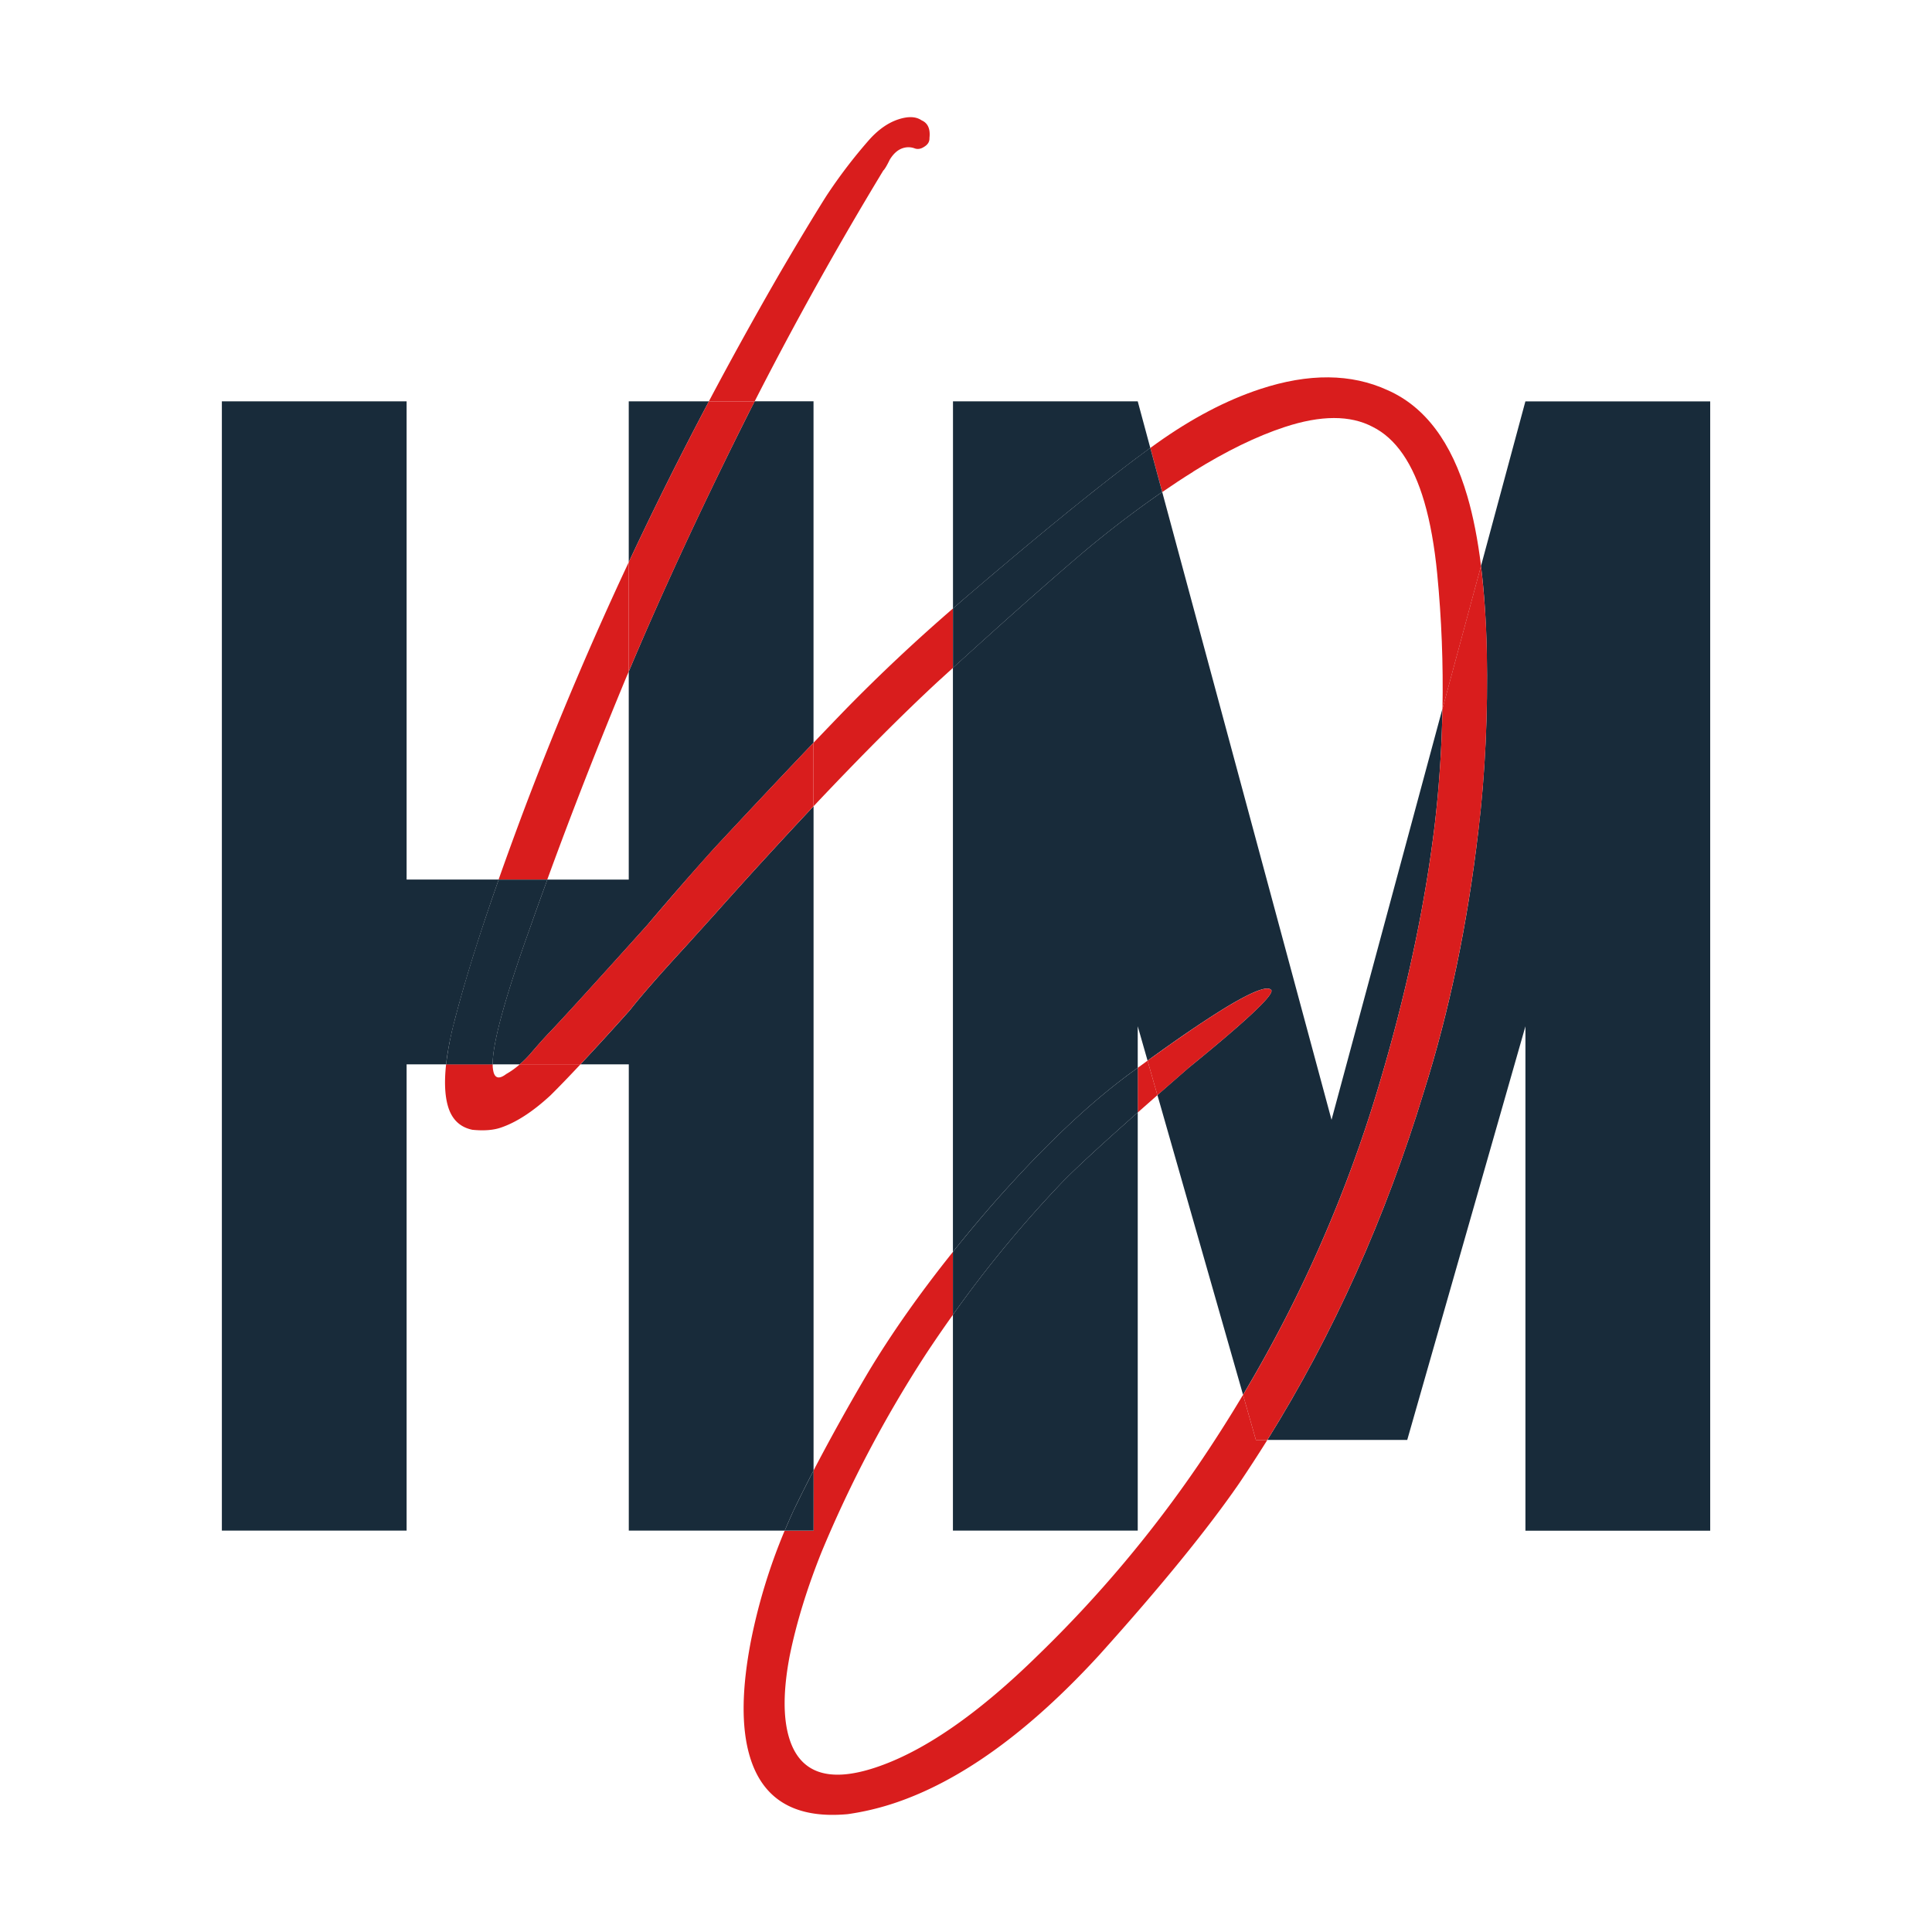
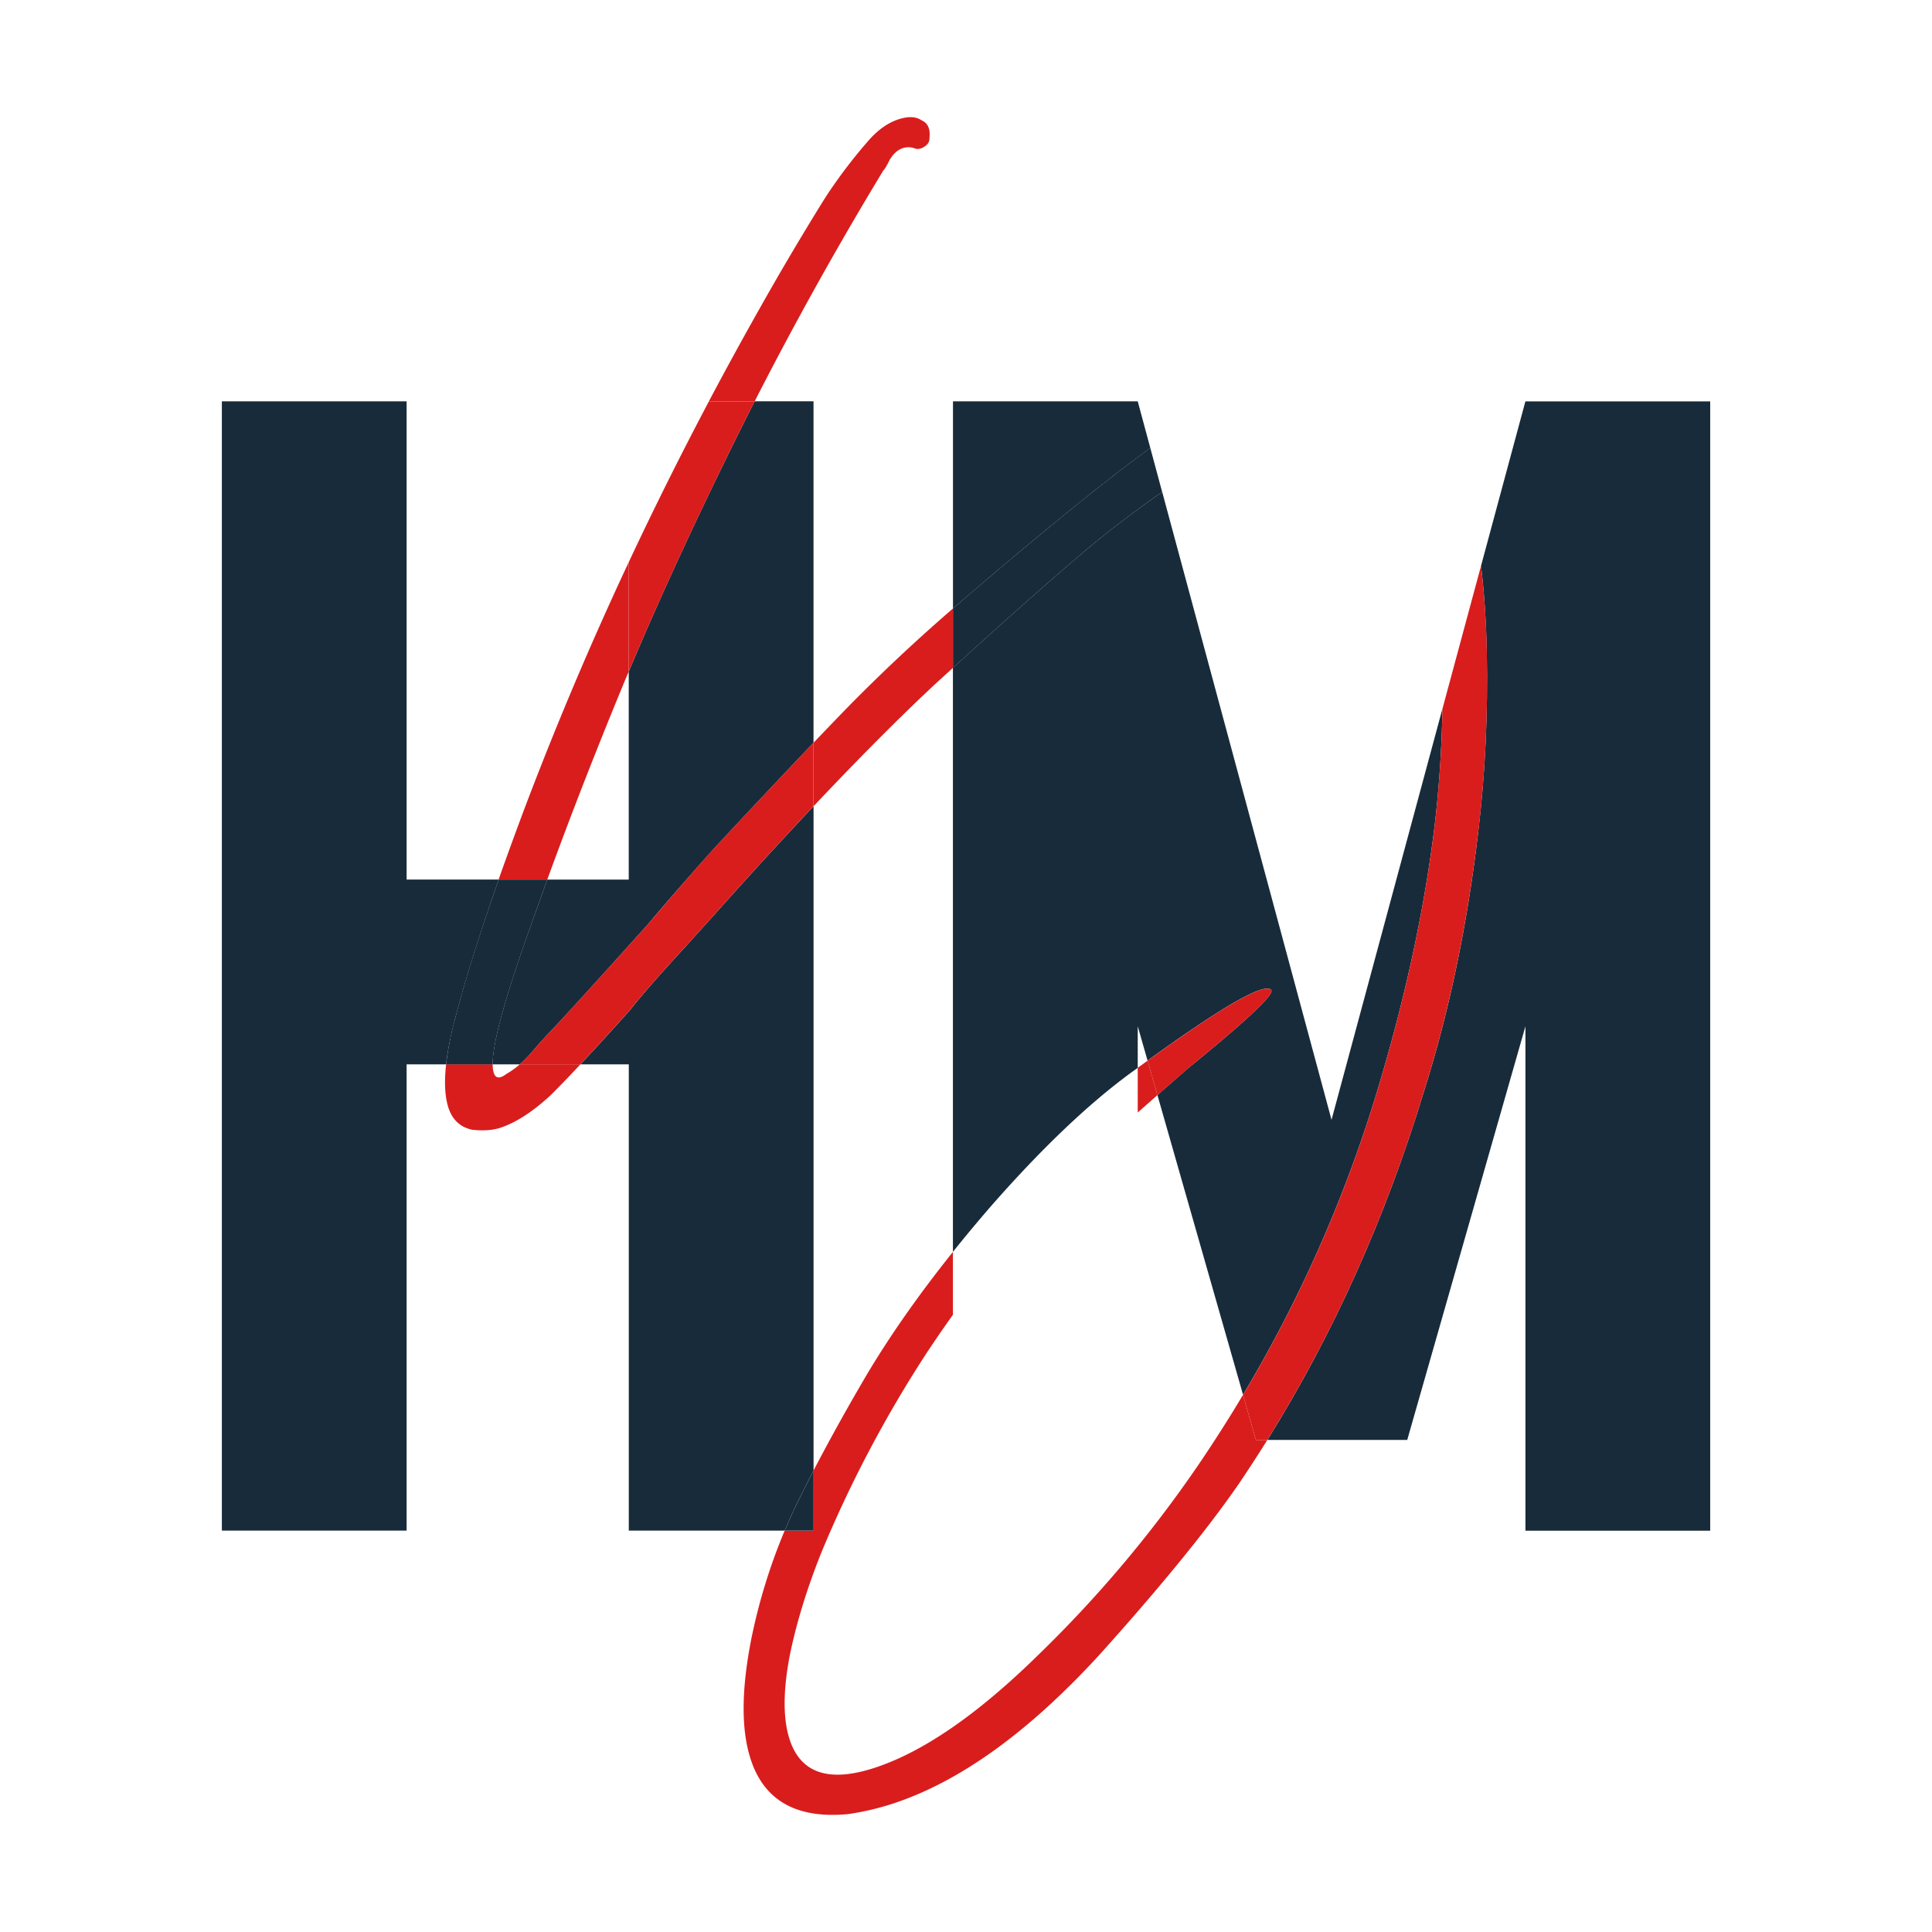
<svg xmlns="http://www.w3.org/2000/svg" data-bbox="10.45 5.518 70.103 79.965" viewBox="0 0 91 91" height="91" width="91" data-type="color">
  <g>
    <path fill="#D91D1D" d="M41.612 8.026q.1-.1.298-.507.259-.424.608-.539a.84.84 0 0 1 .578.014q.21.066.424-.074.272-.158.259-.424.072-.635-.37-.828-.398-.275-1.098-.045-.698.23-1.327.912a24 24 0 0 0-2.078 2.72q-.915 1.455-2.192 3.639-1.728 2.995-3.325 6.008h2.158A171 171 0 0 1 41.61 8.023z" data-color="1" />
    <path fill="#D91D1D" d="m44.217 32.066.67-.61V28.66a83 83 0 0 0-5.01 4.703c-.491.506-1.012 1.05-1.558 1.62v2.993c2.227-2.361 4.194-4.334 5.898-5.911z" data-color="1" />
-     <path fill="#D91D1D" d="M56.207 22.21q2.321-1.445 4.302-2.096 2.56-.843 4.144-.009 1.64.817 2.435 3.538.416 1.425.608 3.397.307 3.171.247 6.347l1.816-6.73q-.23-1.86-.642-3.275Q68 19.544 65.364 18.38q-2.578-1.186-6.013-.053-2.387.787-4.868 2.554l-.3.218.56 2.078q.737-.51 1.467-.963z" data-color="1" />
    <path fill="#D91D1D" d="m54.515 51.583-.463-1.624-.463.337V52.4q.44-.39.926-.816" data-color="1" />
    <path fill="#D91D1D" d="m29.537 31.816.078-.185v-5.153a165 165 0 0 0-4.825 11.38 176 176 0 0 0-1.305 3.57h2.293q1.708-4.683 3.756-9.612z" data-color="1" />
    <path fill="#D91D1D" d="M58.549 65.698a66 66 0 0 1-2.057 3.231 58 58 0 0 1-7.579 9.012q-4.265 4.189-7.7 5.32-3.316 1.093-4.056-1.445-.416-1.425.036-3.81.471-2.326 1.505-4.906a57.7 57.7 0 0 1 4.886-9.277q.636-.966 1.3-1.895v-2.962q-2.35 2.937-3.994 5.677a101 101 0 0 0-2.573 4.623v2.83h-1.358a27 27 0 0 0-1.582 5.155c-.442 2.272-.468 4.088-.069 5.45q.902 3.095 4.628 2.747a12.6 12.6 0 0 0 2.148-.504q4.713-1.556 9.698-6.996 4.336-4.822 6.579-8.072.683-1.013 1.334-2.054h-.541l-.605-2.12z" data-color="1" />
    <path fill="#D91D1D" d="M23.846 50.587q-.47.358-.596-.076a1.4 1.4 0 0 1-.044-.38h-2.194c-.088.8-.062 1.463.087 1.972q.27.929 1.153 1.112.788.078 1.312-.094 1.105-.365 2.361-1.525c.381-.376.856-.867 1.415-1.465h-2.857a3.8 3.8 0 0 1-.637.456" data-color="1" />
    <path fill="#182B3A" d="M54.74 23.174a49 49 0 0 0-3.736 2.855c-1.596 1.357-3.639 3.169-6.12 5.427v27.508q.84-1.05 1.768-2.123 3.59-4.1 6.64-6.33l.297-.215v-1.958l.463 1.619q2.316-1.68 3.813-2.582 1.796-1.067 2.018-.734.165.352-3.907 3.662-.777.677-1.46 1.275l4.033 14.116a64 64 0 0 0 6.37-14.474q1.94-6.473 2.655-12.341c.216-1.834.335-3.667.367-5.499l-5.224 19.365-7.977-29.578z" data-color="2" />
    <path fill="#182B3A" d="M72.03 18.906h-.182l-2.091 7.753c.149 1.202.238 2.54.273 4.022q.086 4.45-.4 8.477-.764 6.563-2.556 12.24-2.716 8.937-7.377 16.424h6.586L71.85 48.34v23.758h8.703V18.906z" data-color="2" />
    <path fill="#182B3A" d="m54.18 21.096-.591-2.192h-8.702v9.755q.254-.222.507-.44 5.647-4.84 8.787-7.123" data-color="2" />
-     <path fill="#182B3A" d="M44.887 72.094h8.702V52.398q-2.546 2.255-3.52 3.247a56 56 0 0 0-5.185 6.281v10.168z" data-color="2" />
-     <path fill="#182B3A" d="M53.589 52.399v-2.103l-.296.215q-3.05 2.226-6.64 6.33a75 75 0 0 0-1.769 2.123v2.962a56 56 0 0 1 5.185-6.28q.974-.992 3.52-3.247" data-color="2" />
    <path fill="#D91D1D" d="M69.631 39.156q.485-4.027.4-8.477a41 41 0 0 0-.274-4.022l-1.816 6.73a56 56 0 0 1-.367 5.499q-.715 5.868-2.655 12.34a64 64 0 0 1-6.37 14.475l.605 2.118h.541q4.662-7.487 7.377-16.422 1.79-5.679 2.557-12.24z" data-color="1" />
    <path fill="#D91D1D" d="M55.976 50.305q4.075-3.311 3.907-3.662-.225-.333-2.018.734-1.497.904-3.813 2.582l.463 1.624q.684-.602 1.46-1.275z" data-color="1" />
    <path fill="#182B3A" d="M51.005 26.029a50 50 0 0 1 3.735-2.855l-.56-2.078q-3.14 2.284-8.786 7.122l-.507.44v2.798c2.48-2.258 4.524-4.072 6.12-5.427z" data-color="2" />
    <path fill="#182B3A" d="M23.488 41.429h-4.336V18.904H10.45v53.19h8.702V50.133h1.86q.1-.937.42-2.14.711-2.733 2.056-6.562z" data-color="2" />
    <path fill="#182B3A" d="M38.32 69.264V37.975a257 257 0 0 0-4.67 5.104l-1.398 1.548q-1.793 1.948-2.584 2.956a151 151 0 0 1-2.328 2.55h2.277v21.96h7.345q.195-.466.408-.93.438-.913.95-1.9" data-color="2" />
    <path fill="#182B3A" d="M29.615 31.633v9.798H25.78c-.278.764-.553 1.523-.817 2.275q-1.768 4.933-1.758 6.427h1.277a5 5 0 0 0 .539-.543q.57-.664.867-.966 1.122-1.183 4.59-5.042a159 159 0 0 1 3.156-3.618 615 615 0 0 1 4.684-4.98V18.901h-2.77c-.07.14-.144.28-.213.417q-3.299 6.562-5.719 12.312z" data-color="2" />
-     <path fill="#182B3A" d="M29.615 18.904v7.574a172 172 0 0 1 3.776-7.574z" data-color="2" />
    <path fill="#182B3A" d="M24.965 43.706c.263-.752.538-1.514.816-2.275h-2.293q-1.35 3.828-2.057 6.563a15 15 0 0 0-.42 2.14h2.195c-.005-.998.58-3.138 1.759-6.428" data-color="2" />
    <path fill="#D91D1D" d="m32.25 44.628 1.398-1.548a257 257 0 0 1 4.669-5.105v-2.992a615 615 0 0 0-4.685 4.98q-1.064 1.167-3.155 3.619-3.469 3.855-4.59 5.042-.297.3-.868.966a5 5 0 0 1-.538.543h2.857c.653-.7 1.428-1.545 2.327-2.55q.79-1.006 2.584-2.956" data-color="1" />
    <path fill="#D91D1D" d="m35.336 19.321.213-.417h-2.158a176 176 0 0 0-3.776 7.574v5.152q2.424-5.746 5.719-12.311z" data-color="1" />
    <path fill="#182B3A" d="M38.32 69.264q-.512.985-.95 1.899-.212.464-.408.93h1.357z" data-color="2" />
  </g>
</svg>